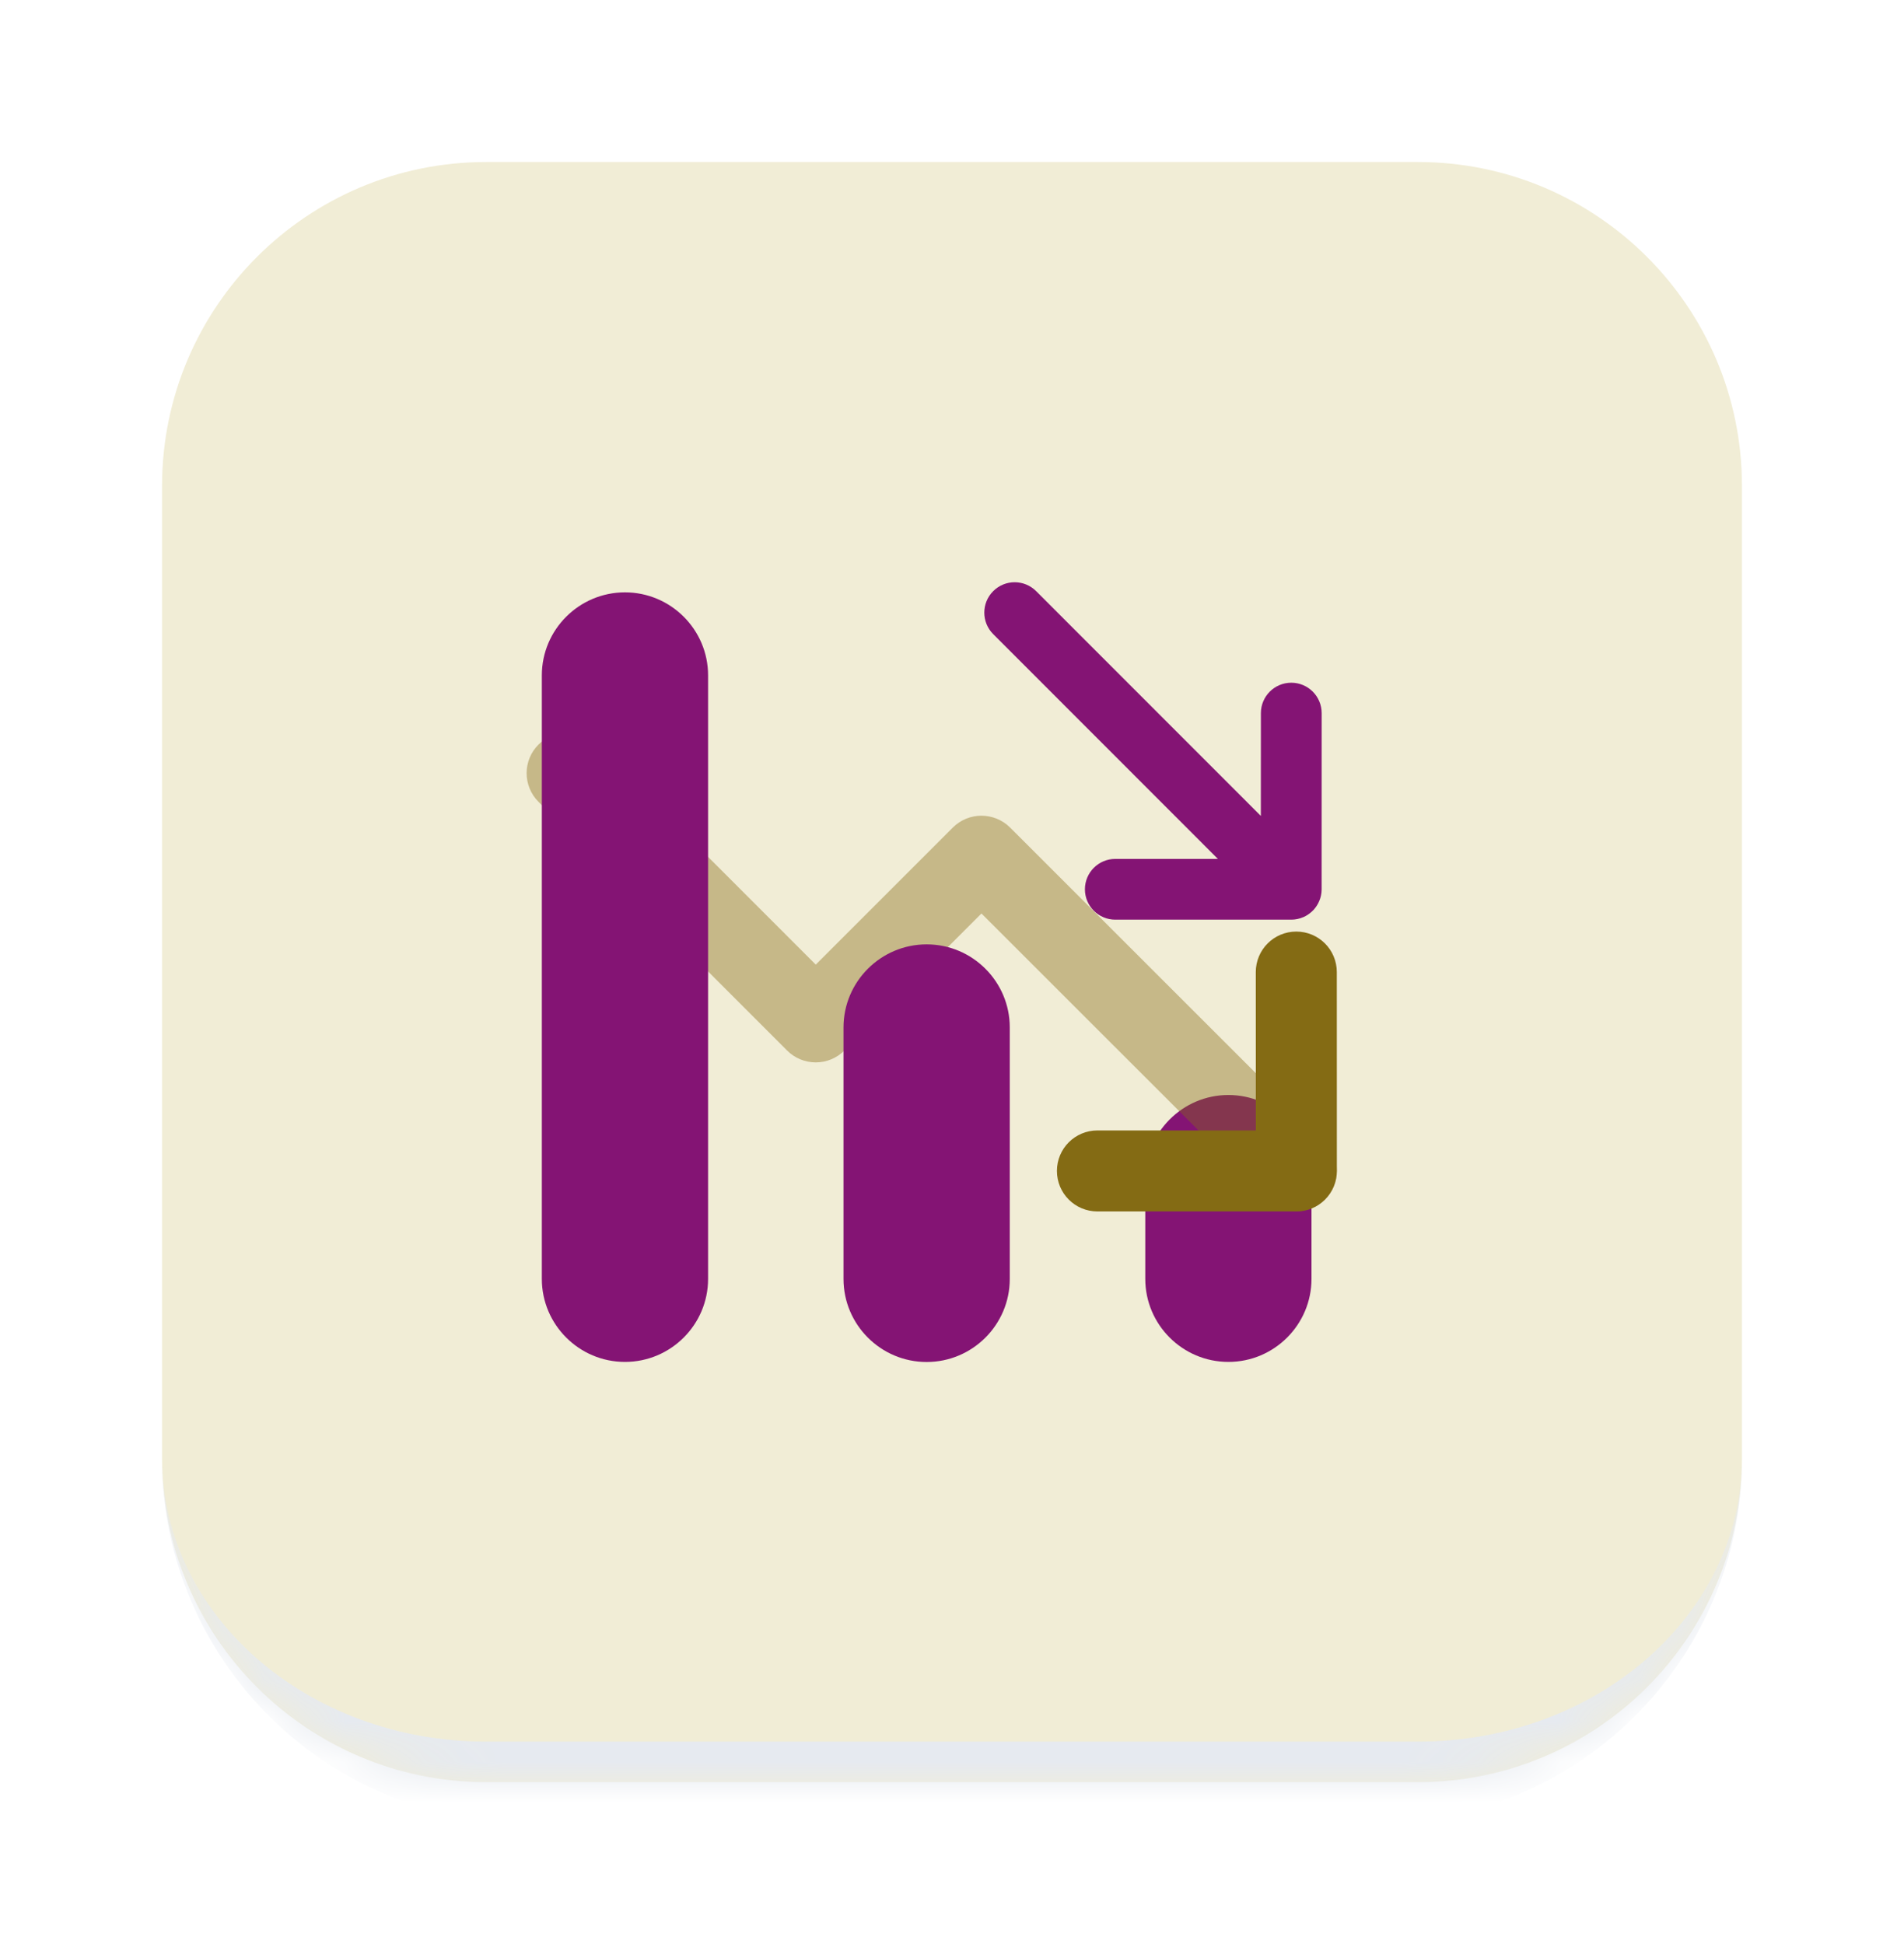
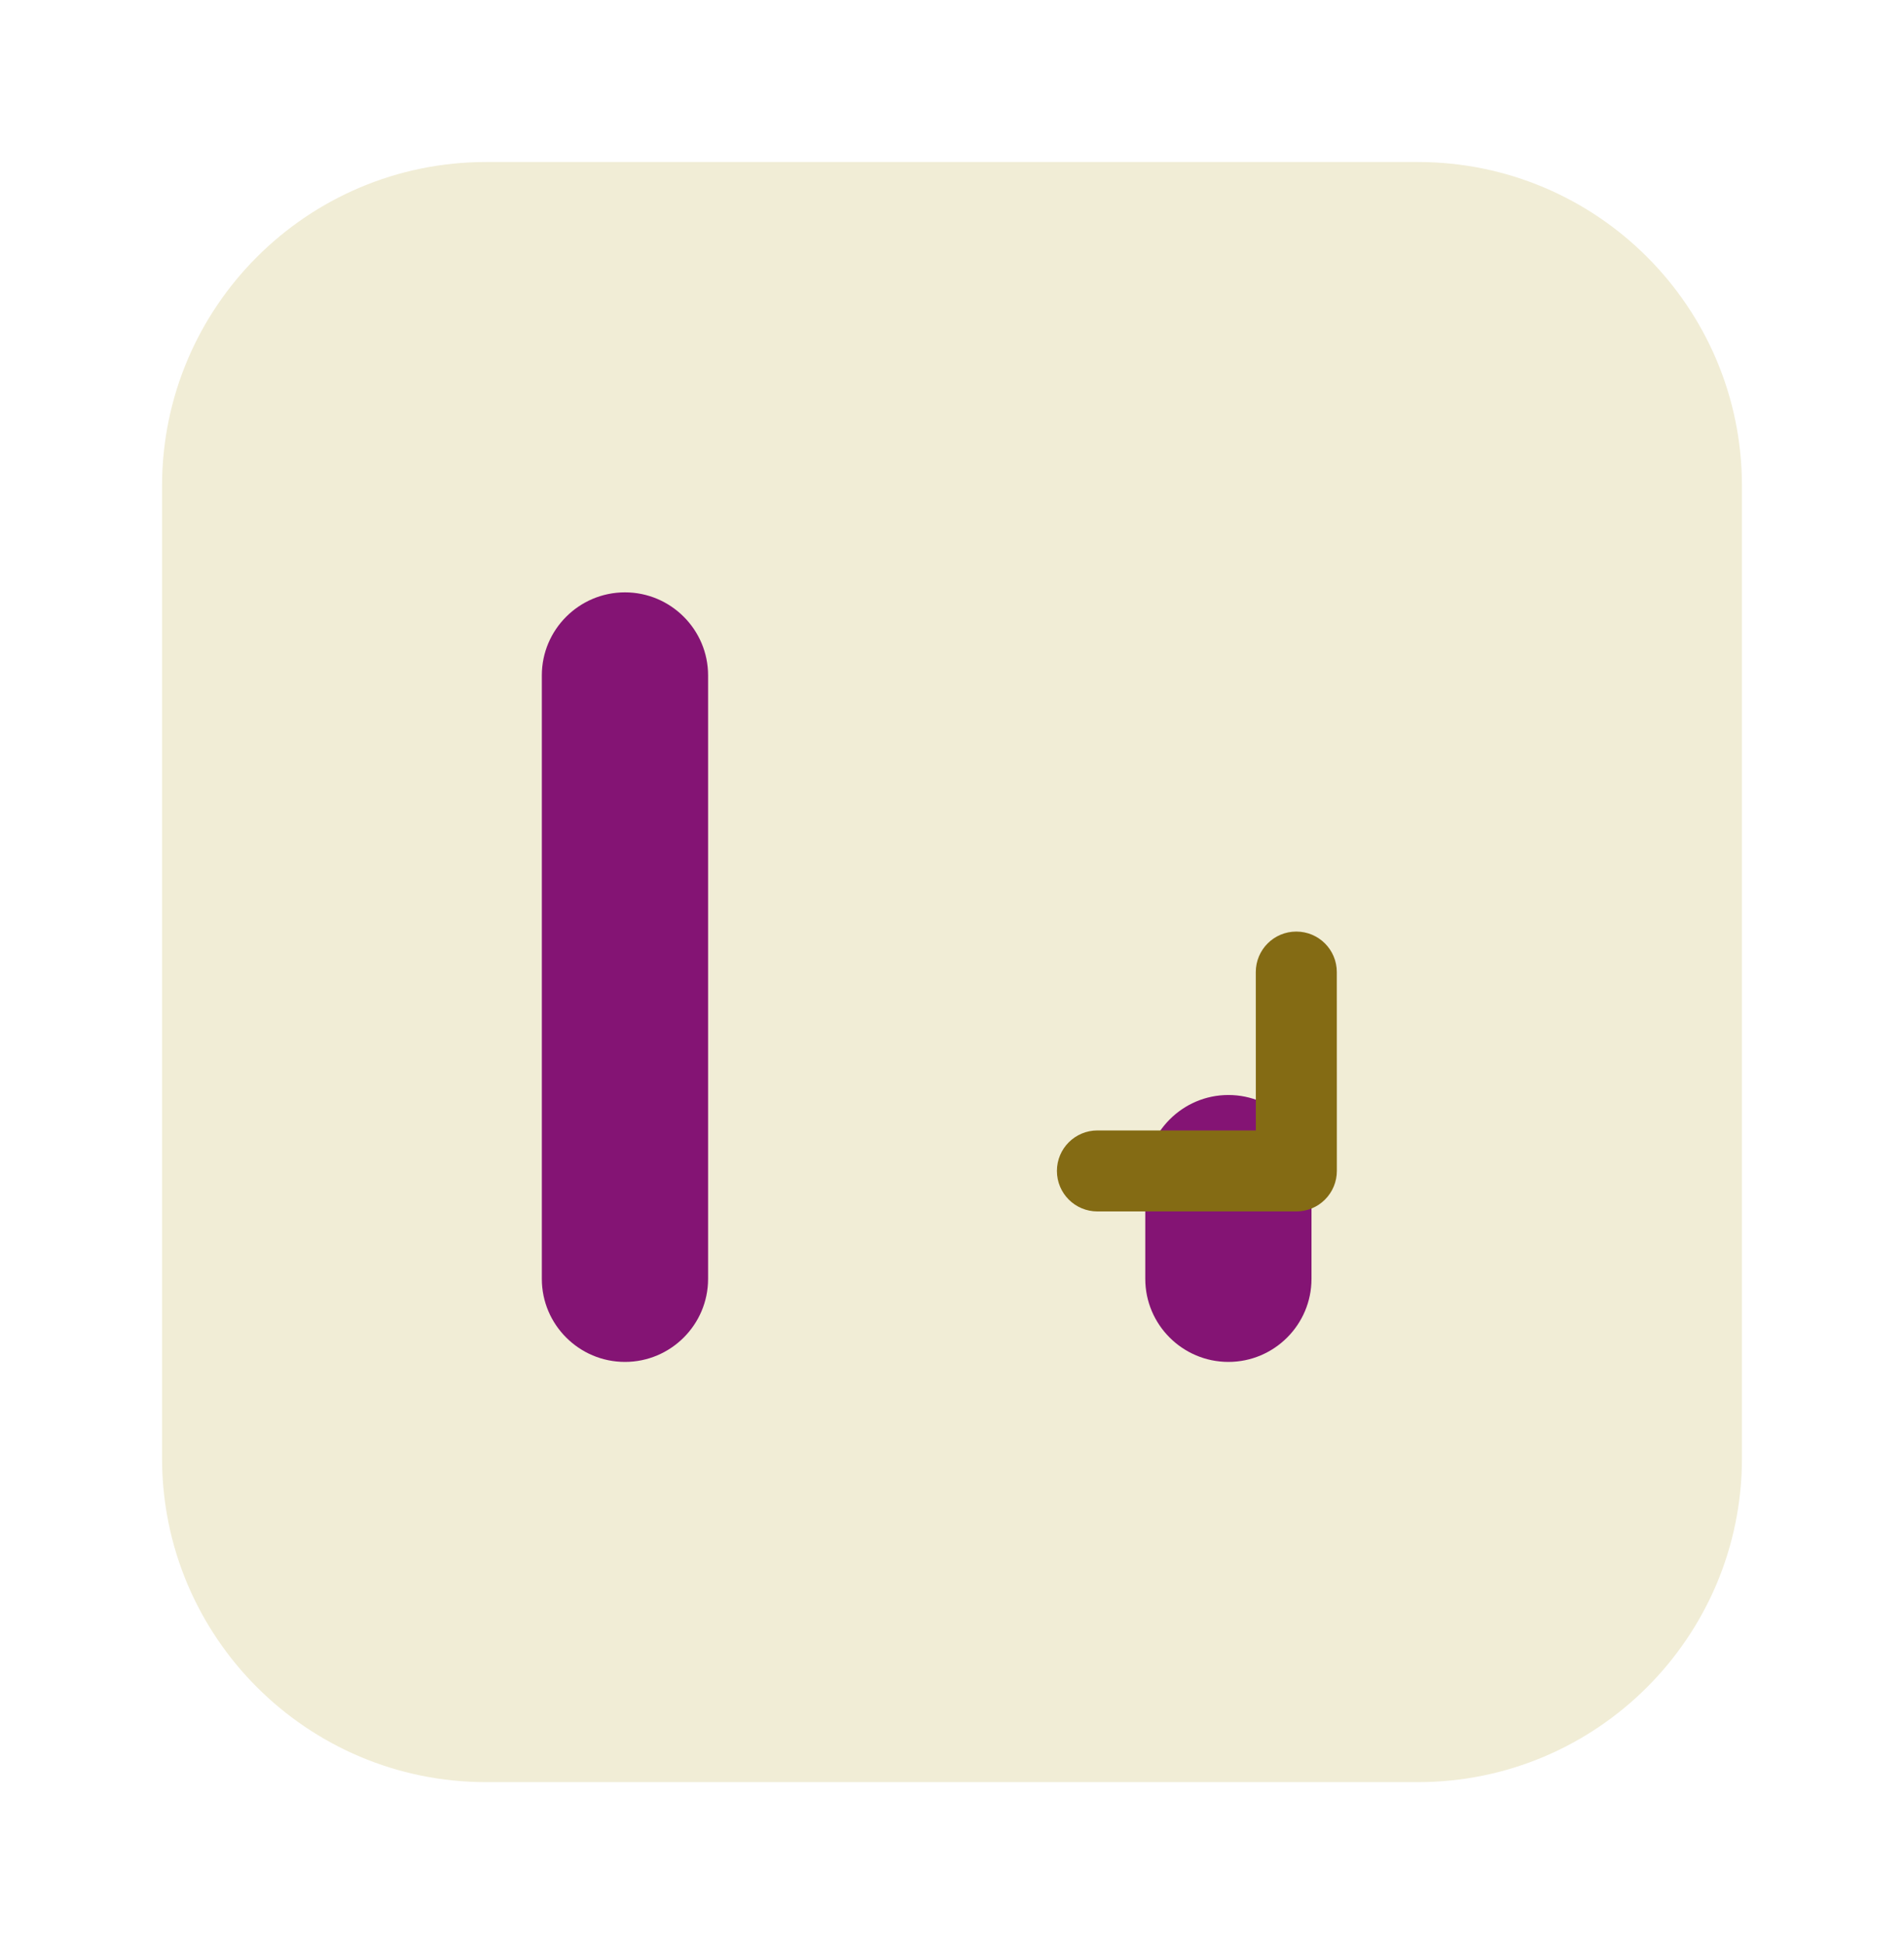
<svg xmlns="http://www.w3.org/2000/svg" width="47" height="48" viewBox="0 0 47 48" fill="none">
  <g filter="url(#filter0_d_8927_8330)">
    <mask id="path-1-inside-1_8927_8330" fill="white">
-       <path d="M4 10C4 5.582 7.582 2 12 2H35C39.418 2 43 5.582 43 10V34C43 38.418 39.418 42 35 42H12C7.582 42 4 38.418 4 34V10Z" />
-     </mask>
+       </mask>
    <path d="M4 10C4 5.582 7.582 2 12 2H35C39.418 2 43 5.582 43 10V34C43 38.418 39.418 42 35 42H12C7.582 42 4 38.418 4 34V10Z" fill="#F1EDD6" />
-     <path d="M4 2H43H4ZM43 34C43 38.971 38.971 43 34 43H13C8.029 43 4 38.971 4 34C4 37.866 7.582 41 12 41H35C39.418 41 43 37.866 43 34ZM4 42V2V42ZM43 2V42V2Z" fill="#E6EAF0" mask="url(#path-1-inside-1_8927_8330)" />
    <path fill-rule="evenodd" clip-rule="evenodd" d="M30.323 25.035C29.192 25.035 28.271 25.959 28.271 27.095V29.575C28.271 30.705 29.192 31.625 30.323 31.625C31.454 31.625 32.374 30.705 32.374 29.575V27.095C32.374 25.959 31.454 25.035 30.323 25.035Z" fill="#841474" />
-     <path opacity="0.4" fill-rule="evenodd" clip-rule="evenodd" d="M32 27.91C31.744 27.91 31.488 27.812 31.293 27.617L24.227 20.554L20.844 23.937C20.656 24.125 20.402 24.23 20.137 24.23C19.871 24.23 19.617 24.125 19.43 23.937L13.293 17.797C12.902 17.406 12.902 16.772 13.293 16.383C13.684 15.992 14.316 15.992 14.707 16.383L20.137 21.816L23.52 18.432C23.91 18.042 24.543 18.042 24.934 18.432L32.707 26.203C33.098 26.594 33.098 27.226 32.707 27.617C32.512 27.812 32.256 27.91 32 27.91Z" fill="#846B14" />
-     <path fill-rule="evenodd" clip-rule="evenodd" d="M22.874 21.316C21.743 21.316 20.822 22.236 20.822 23.367V29.577C20.822 30.707 21.743 31.627 22.874 31.627C24.005 31.627 24.926 30.707 24.926 29.577V23.367C24.926 22.236 24.005 21.316 22.874 21.316Z" fill="#841474" />
    <path fill-rule="evenodd" clip-rule="evenodd" d="M32 27.91H27.09C26.537 27.91 26.09 27.463 26.09 26.91C26.09 26.357 26.537 25.91 27.09 25.91H31L30.999 22C30.999 21.448 31.446 21 31.999 21C32.551 21 32.999 21.447 32.999 22L33 26.91C33 27.175 32.895 27.43 32.707 27.617C32.52 27.805 32.266 27.91 32 27.91Z" fill="#846B14" />
    <path fill-rule="evenodd" clip-rule="evenodd" d="M15.427 12.625C14.296 12.625 13.375 13.545 13.375 14.675V29.575C13.375 30.705 14.296 31.625 15.427 31.625C16.558 31.625 17.479 30.705 17.479 29.575V14.675C17.479 13.545 16.558 12.625 15.427 12.625Z" fill="#841474" />
-     <path fill-rule="evenodd" clip-rule="evenodd" d="M31.875 14.856C31.461 14.856 31.125 15.192 31.125 15.606L31.124 18.145L25.577 12.595C25.285 12.303 24.811 12.301 24.517 12.595C24.224 12.888 24.224 13.363 24.517 13.656L30.063 19.206H27.531C27.117 19.206 26.781 19.542 26.781 19.956C26.781 20.37 27.117 20.706 27.531 20.706H31.874C31.979 20.706 32.08 20.684 32.171 20.644H32.173C32.249 20.611 32.321 20.564 32.386 20.503C32.397 20.493 32.41 20.481 32.421 20.469L32.422 20.468C32.483 20.402 32.531 20.327 32.564 20.248C32.602 20.161 32.623 20.066 32.624 19.965L32.625 15.606C32.625 15.192 32.289 14.856 31.875 14.856Z" fill="#841474" />
  </g>
  <defs>
    <filter id="filter0_d_8927_8330" x="0" y="0" width="47" height="48" filterUnits="userSpaceOnUse" color-interpolation-filters="sRGB">
      <feFlood flood-opacity="0" result="BackgroundImageFix" />
      <feColorMatrix in="SourceAlpha" type="matrix" values="0 0 0 0 0 0 0 0 0 0 0 0 0 0 0 0 0 0 127 0" result="hardAlpha" />
      <feOffset dy="2" />
      <feGaussianBlur stdDeviation="2" />
      <feColorMatrix type="matrix" values="0 0 0 0 0.063 0 0 0 0 0.094 0 0 0 0 0.157 0 0 0 0.04 0" />
      <feBlend mode="normal" in2="BackgroundImageFix" result="effect1_dropShadow_8927_8330" />
      <feBlend mode="normal" in="SourceGraphic" in2="effect1_dropShadow_8927_8330" result="shape" />
    </filter>
  </defs>
</svg>